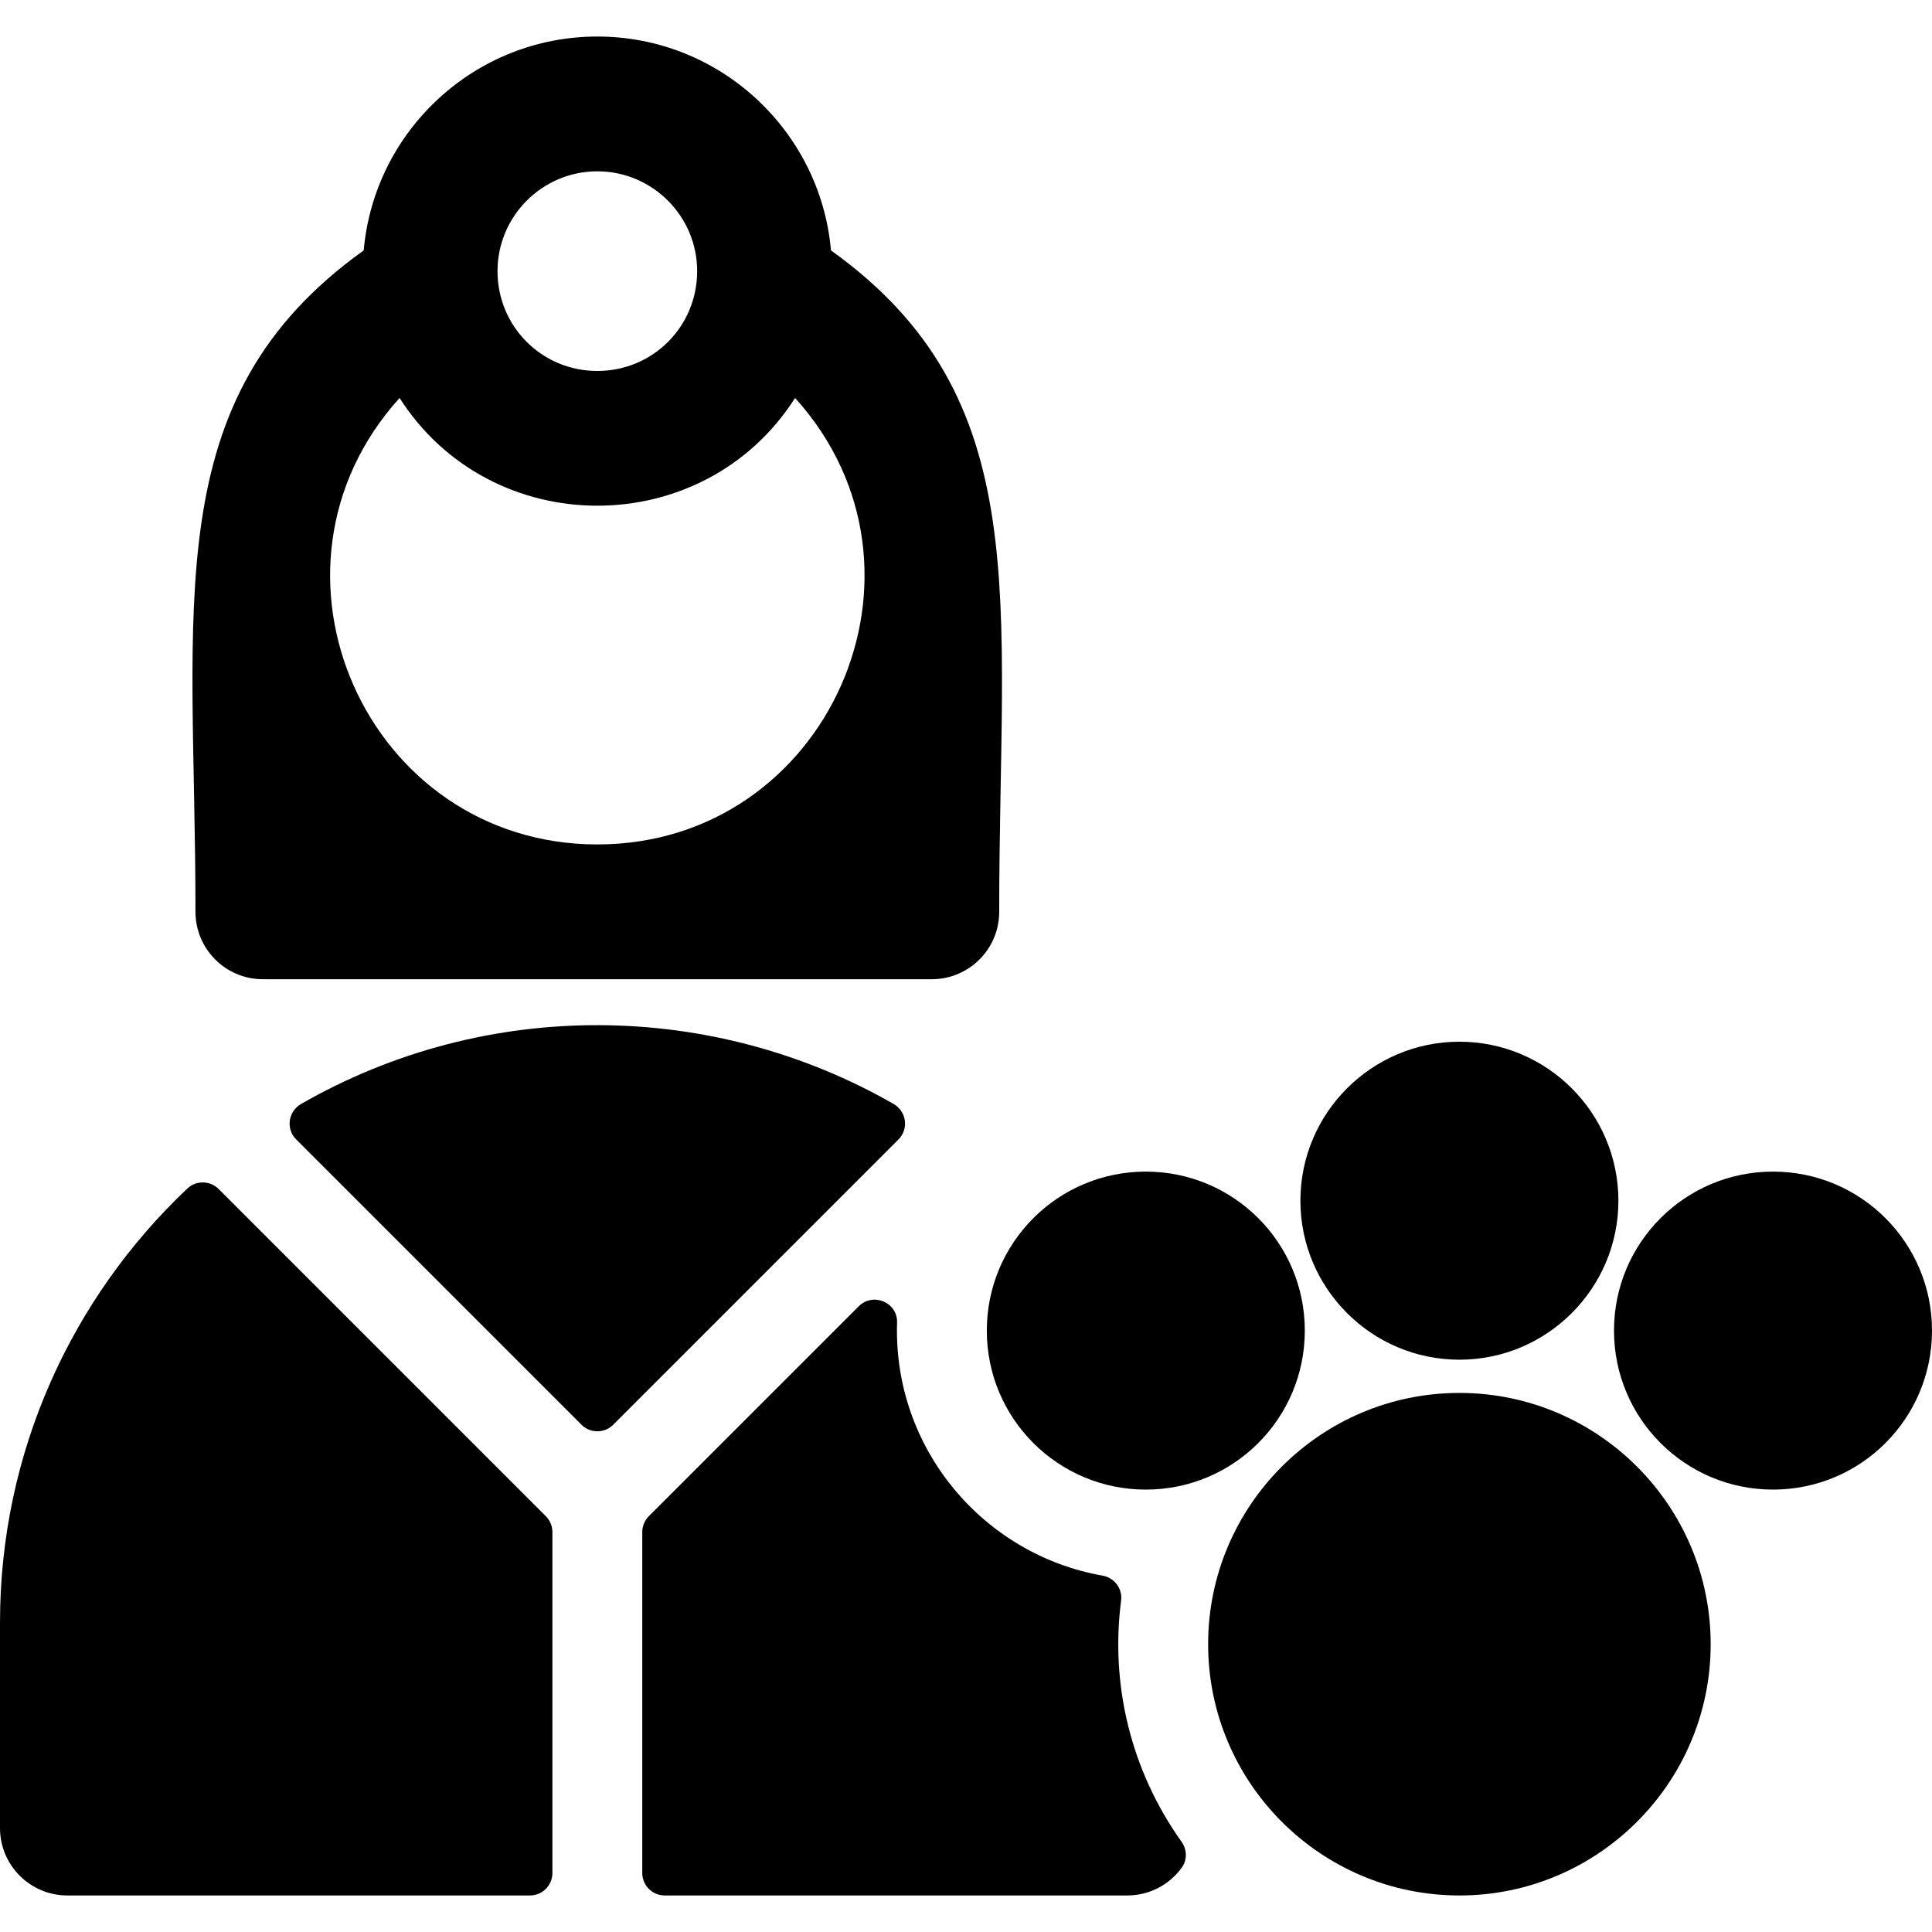
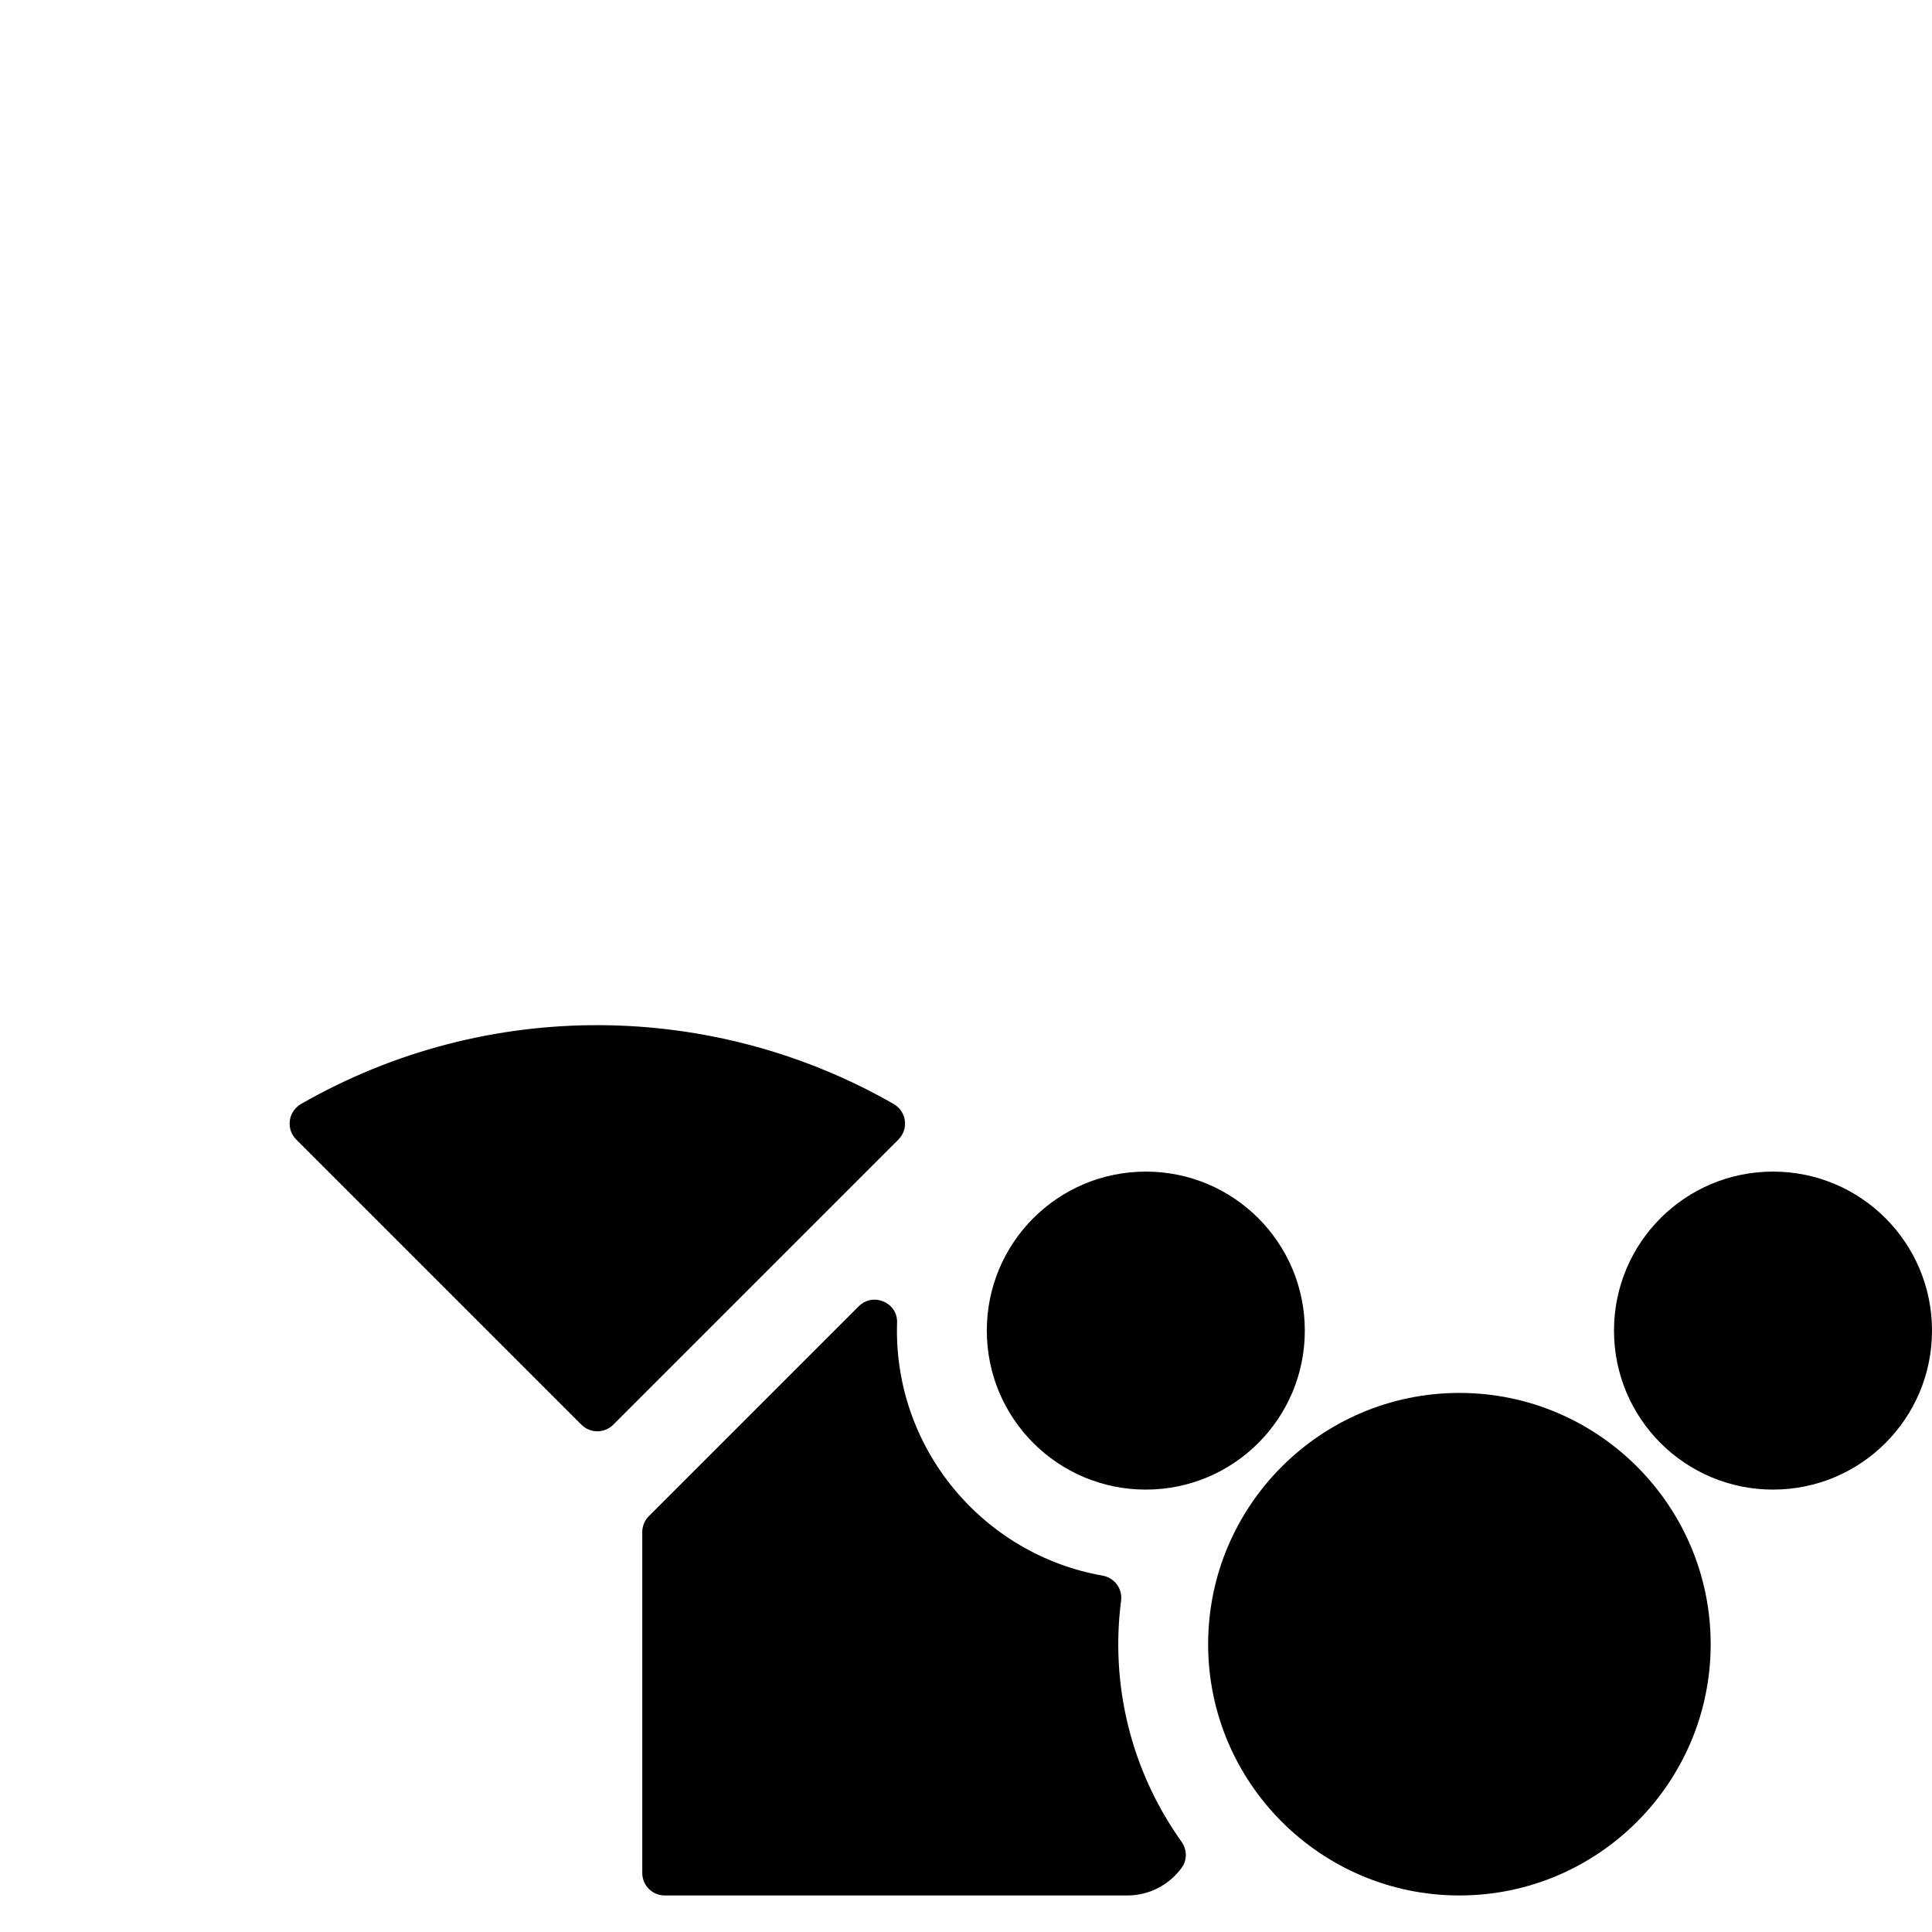
<svg xmlns="http://www.w3.org/2000/svg" version="1.1" id="Layer_1" x="0px" y="0px" viewBox="0 0 512 512" style="enable-background:new 0 0 512 512;" xml:space="preserve">
  <g>
    <g>
      <g>
-         <path d="M69.662,259.504c2.534,0,174.743,0,177.277,0c9.864,0,17.86-7.997,17.86-17.86c0-82.97,10.117-136.115-44.581-175.284     c-2.792-31.717-29.488-56.678-61.917-56.678c-32.43,0-59.124,24.962-61.917,56.678c-55.064,39.43-44.582,93.445-44.582,175.284     C51.801,251.508,59.798,259.504,69.662,259.504z M158.3,45.402c14.586,0,26.453,11.867,26.453,26.454     c0,14.729-11.783,26.453-26.453,26.453c-14.716,0-26.453-11.784-26.453-26.453C131.847,57.27,143.714,45.402,158.3,45.402z      M105.892,105.468c24.321,38.062,80.516,38.064,104.815,0c41.178,45.508,8.734,118.315-52.407,118.315     C97.173,223.783,64.704,150.992,105.892,105.468z" />
        <path d="M236.818,292.564c-47.639-27.326-107.589-28.364-157.036,0c-3.42,1.962-4.077,6.616-1.289,9.403l75.599,75.599     c2.325,2.325,6.094,2.325,8.419,0l75.597-75.599C240.896,299.179,240.239,294.526,236.818,292.564z" />
-         <path d="M57.948,315.103c-2.275-2.275-5.959-2.342-8.299-0.132C19.096,343.848,0,384.725,0,429.984v54.474     c0,9.864,7.997,17.86,17.86,17.86h122.579c3.288,0,5.953-2.666,5.953-5.953v-90.351c0-1.579-0.628-3.093-1.744-4.209     L57.948,315.103z" />
        <path d="M386.756,369.14c-36.718,0-66.589,29.871-66.589,66.589c0,36.718,29.871,66.589,66.589,66.589s66.59-29.872,66.59-66.589     C453.346,399.012,423.474,369.14,386.756,369.14z" />
-         <path d="M386.756,360.335c23.234,0,42.136-18.902,42.136-42.136s-18.902-42.136-42.136-42.136s-42.136,18.902-42.136,42.136     S363.524,360.335,386.756,360.335z" />
        <path d="M303.651,394.759c23.292,0,42.138-18.85,42.138-42.136c0-23.292-18.851-42.136-42.138-42.136     c-23.291,0-42.136,18.85-42.136,42.136C261.514,375.914,280.364,394.759,303.651,394.759z" />
-         <path d="M469.864,310.486c-23.292,0-42.138,18.85-42.138,42.136c0,23.292,18.851,42.136,42.138,42.136     c23.291,0,42.136-18.85,42.136-42.136C512,329.331,493.15,310.486,469.864,310.486z" />
+         <path d="M469.864,310.486c-23.292,0-42.138,18.85-42.138,42.136c0,23.292,18.851,42.136,42.138,42.136     c23.291,0,42.136-18.85,42.136-42.136C512,329.331,493.15,310.486,469.864,310.486" />
        <path d="M297.102,424.169c0.411-3.173-1.777-6.059-4.927-6.614c-31.606-5.569-55.507-33.7-54.441-67.064     c0.171-5.35-6.376-8.094-10.16-4.31l-55.623,55.623c-1.117,1.117-1.743,2.631-1.743,4.209v90.351     c0,3.287,2.666,5.953,5.953,5.953h122.579c5.942,0,11.196-2.905,14.44-7.369c1.48-2.037,1.41-4.812-0.052-6.861     C299.601,469.127,294.234,446.304,297.102,424.169z" />
      </g>
    </g>
  </g>
  <g>
</g>
  <g>
</g>
  <g>
</g>
  <g>
</g>
  <g>
</g>
  <g>
</g>
  <g>
</g>
  <g>
</g>
  <g>
</g>
  <g>
</g>
  <g>
</g>
  <g>
</g>
  <g>
</g>
  <g>
</g>
  <g>
</g>
</svg>